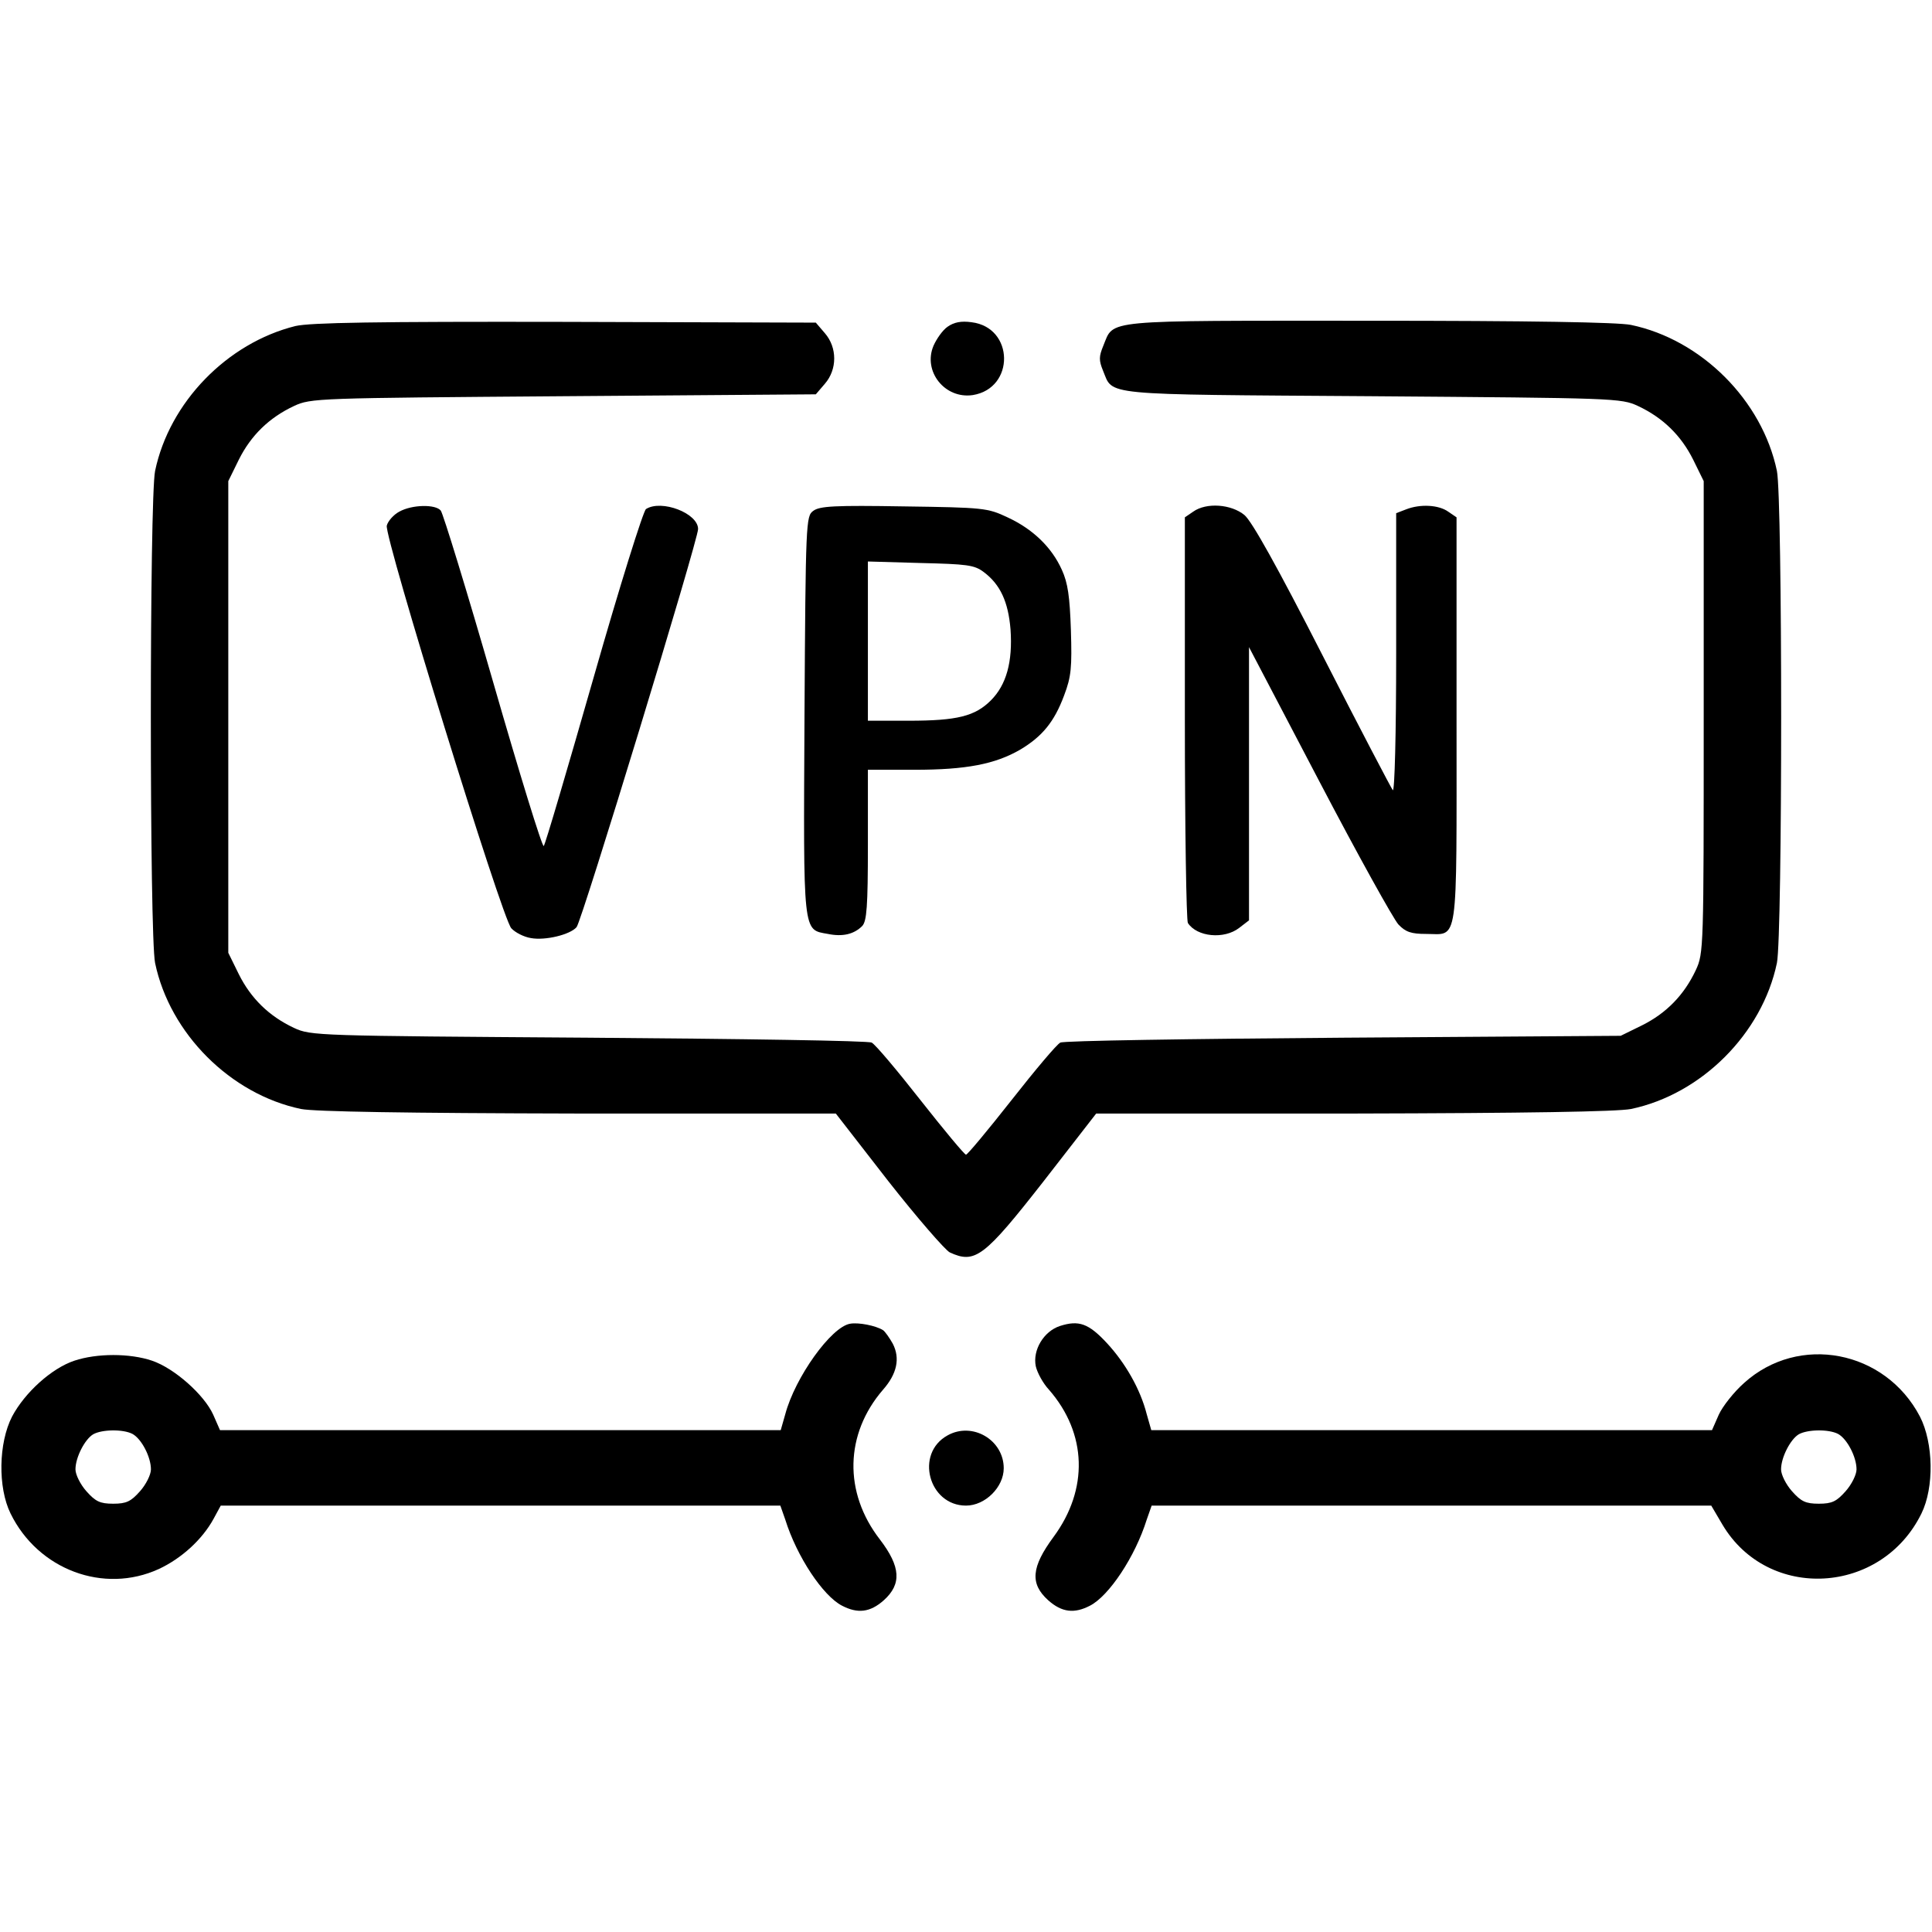
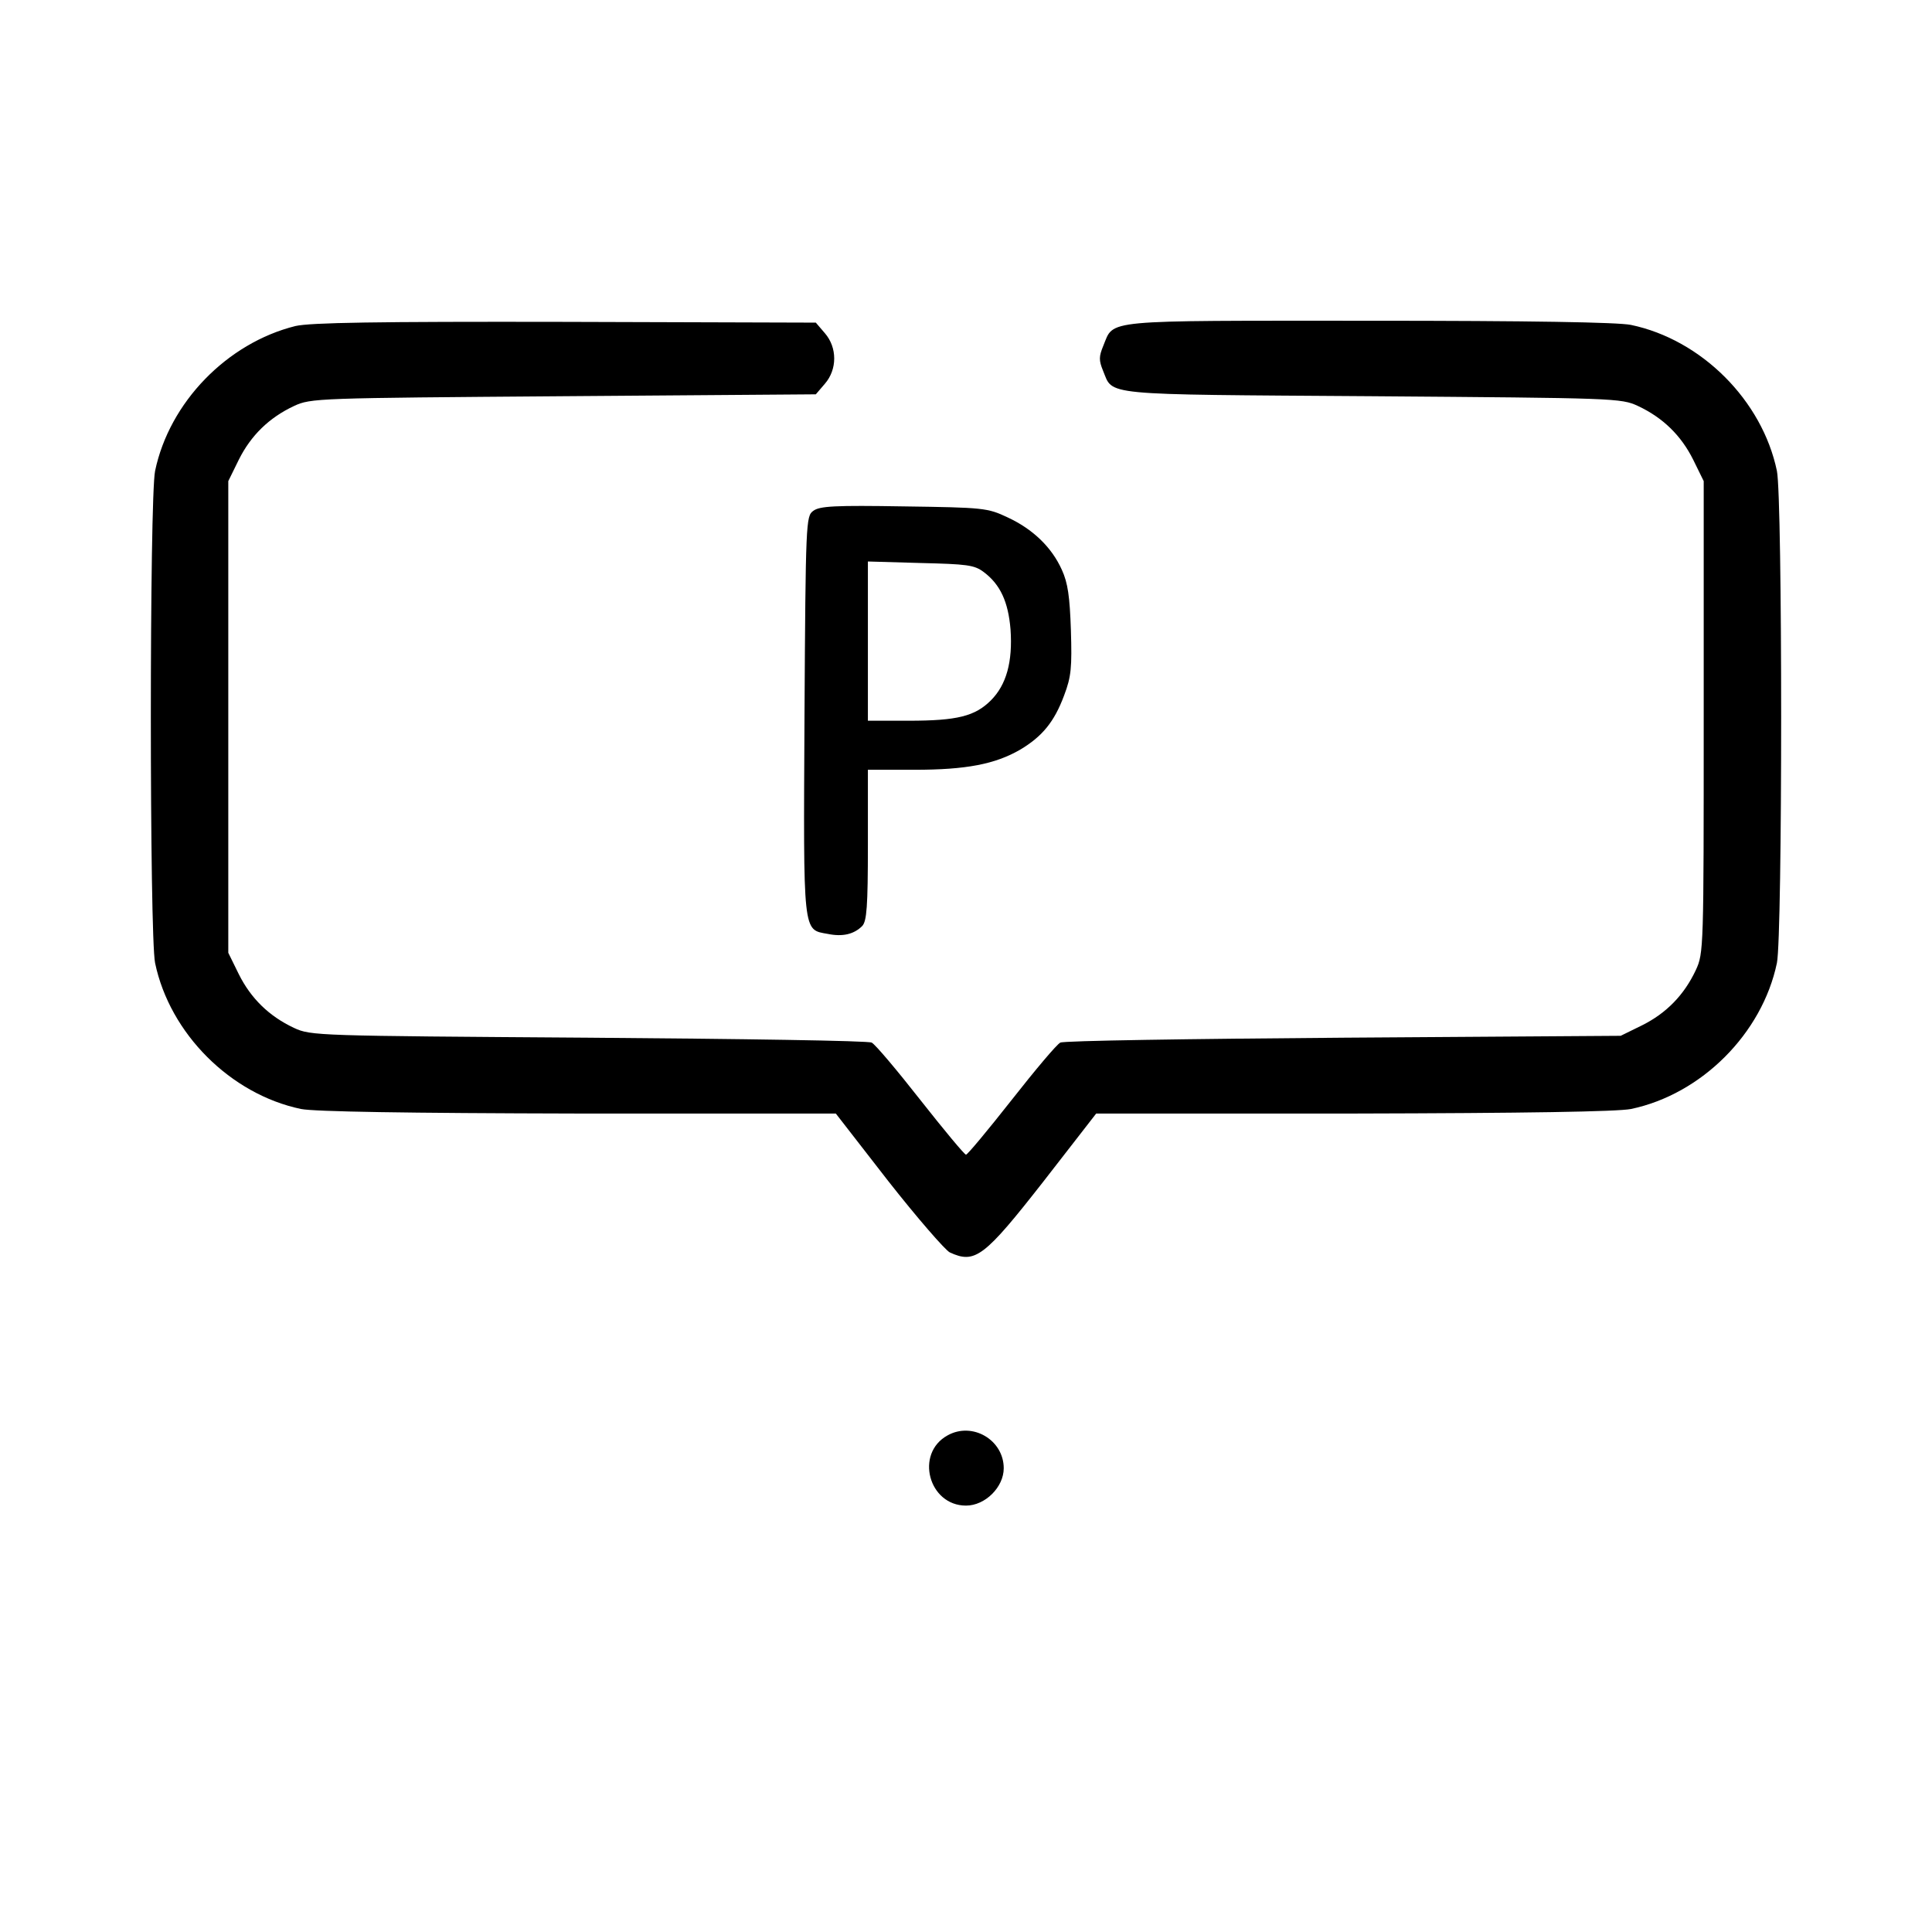
<svg xmlns="http://www.w3.org/2000/svg" version="1.0" width="512pt" height="512pt" viewBox="0 0 512 512" preserveAspectRatio="xMidYMid meet">
  <g transform="translate(0,512) scale(0.1,-0.1)" fill="#000000" stroke="none">
    <path d="M783 4256 c-181 -45 -334 -202 -372 -384 -15 -73 -15 -1231 0 -1304 39 -187 200 -348 387 -387 36 -7 278 -11 735 -12 l682 0 139 -179 c77 -98 151 -183 163 -189 67 -31 91 -13 249 189 l139 179 682 0 c457 1 699 5 735 12 187 39 348 200 387 387 15 73 15 1231 0 1304 -39 187 -200 348 -387 387 -35 7 -265 11 -695 11 -713 0 -674 4 -703 -66 -12 -29 -12 -39 -1 -66 28 -67 -15 -63 711 -68 646 -5 662 -5 707 -26 66 -31 114 -78 146 -142 l28 -57 0 -625 c0 -614 0 -626 -21 -671 -31 -66 -78 -114 -142 -146 l-57 -28 -735 -5 c-404 -3 -742 -8 -750 -13 -9 -4 -67 -73 -129 -152 -63 -80 -117 -145 -121 -145 -4 0 -58 65 -121 145 -62 79 -120 148 -129 152 -8 5 -346 10 -750 13 -721 5 -736 5 -781 26 -66 31 -114 78 -146 142 l-28 57 0 625 0 625 28 57 c32 64 80 111 146 142 45 21 61 21 714 26 l669 5 24 28 c33 38 33 96 0 134 l-24 28 -664 2 c-504 1 -675 -2 -715 -11z" />
-     <path d="M2511 4254 c-13 -9 -29 -32 -37 -50 -29 -68 30 -142 104 -131 112 18 110 179 -3 193 -28 4 -47 0 -64 -12z" />
-     <path d="M1058 3764 c-15 -8 -30 -25 -33 -37 -7 -29 305 -1040 330 -1067 10 -11 33 -23 52 -26 38 -7 104 9 121 29 14 16 322 1026 322 1055 0 42 -97 79 -138 53 -7 -4 -70 -205 -139 -447 -69 -241 -128 -442 -132 -446 -4 -4 -64 191 -134 434 -70 243 -133 448 -139 455 -14 17 -76 16 -110 -3z" />
    <path d="M2155 3766 c-19 -14 -20 -28 -23 -542 -3 -585 -5 -567 62 -579 39 -8 69 -1 91 21 12 13 15 51 15 215 l0 199 123 0 c138 0 214 15 280 53 59 35 91 74 117 144 19 50 21 74 18 173 -3 89 -8 125 -24 160 -27 60 -77 108 -144 139 -53 25 -63 26 -275 29 -182 3 -223 1 -240 -12z m452 -162 c44 -33 65 -79 71 -152 6 -86 -11 -147 -52 -188 -42 -42 -89 -54 -218 -54 l-108 0 0 211 0 211 139 -4 c123 -3 143 -5 168 -24z" />
-     <path d="M3162 3764 l-22 -15 0 -532 c0 -293 4 -537 8 -543 24 -37 96 -44 136 -13 l26 20 0 362 0 362 186 -355 c102 -195 197 -366 210 -380 19 -20 34 -25 73 -25 87 0 81 -43 81 566 l0 538 -22 15 c-25 18 -74 21 -112 6 l-26 -10 0 -372 c0 -211 -4 -368 -9 -362 -4 5 -88 165 -186 357 -120 235 -187 355 -207 372 -35 29 -101 34 -136 9z" />
-     <path d="M2253 1612 c-50 -8 -146 -142 -172 -240 l-12 -42 -743 0 -743 0 -18 41 c-24 53 -103 123 -162 143 -59 20 -146 20 -206 0 -60 -20 -131 -84 -165 -148 -36 -70 -38 -188 -4 -257 73 -149 247 -214 393 -147 60 28 115 78 145 133 l19 35 741 0 742 0 13 -37 c31 -99 100 -202 150 -228 42 -22 75 -18 111 14 48 43 45 89 -10 161 -97 125 -93 280 8 397 37 42 46 83 26 122 -9 16 -21 33 -26 36 -19 12 -65 21 -87 17z m-1902 -292 c24 -13 49 -61 49 -94 0 -14 -13 -40 -29 -58 -24 -27 -36 -33 -71 -33 -35 0 -47 6 -71 33 -16 18 -29 44 -29 58 0 32 25 80 47 93 23 13 79 14 104 1z" />
-     <path d="M2809 1606 c-43 -14 -73 -64 -64 -107 4 -17 19 -45 35 -62 101 -116 105 -264 12 -390 -59 -80 -63 -124 -14 -168 36 -32 69 -36 111 -14 50 26 119 129 150 228 l13 37 741 0 742 0 30 -51 c121 -203 421 -186 527 30 34 69 32 187 -4 257 -92 176 -321 220 -466 89 -27 -24 -57 -62 -67 -84 l-18 -41 -743 0 -743 0 -12 42 c-17 67 -57 136 -105 188 -49 53 -75 62 -125 46z m2062 -286 c24 -13 49 -61 49 -94 0 -14 -13 -40 -29 -58 -24 -27 -36 -33 -71 -33 -35 0 -47 6 -71 33 -16 18 -29 44 -29 58 0 32 25 80 47 93 23 13 79 14 104 1z" />
    <path d="M2511 1316 c-87 -48 -50 -186 49 -186 51 0 100 49 100 99 0 75 -83 124 -149 87z" />
  </g>
</svg>